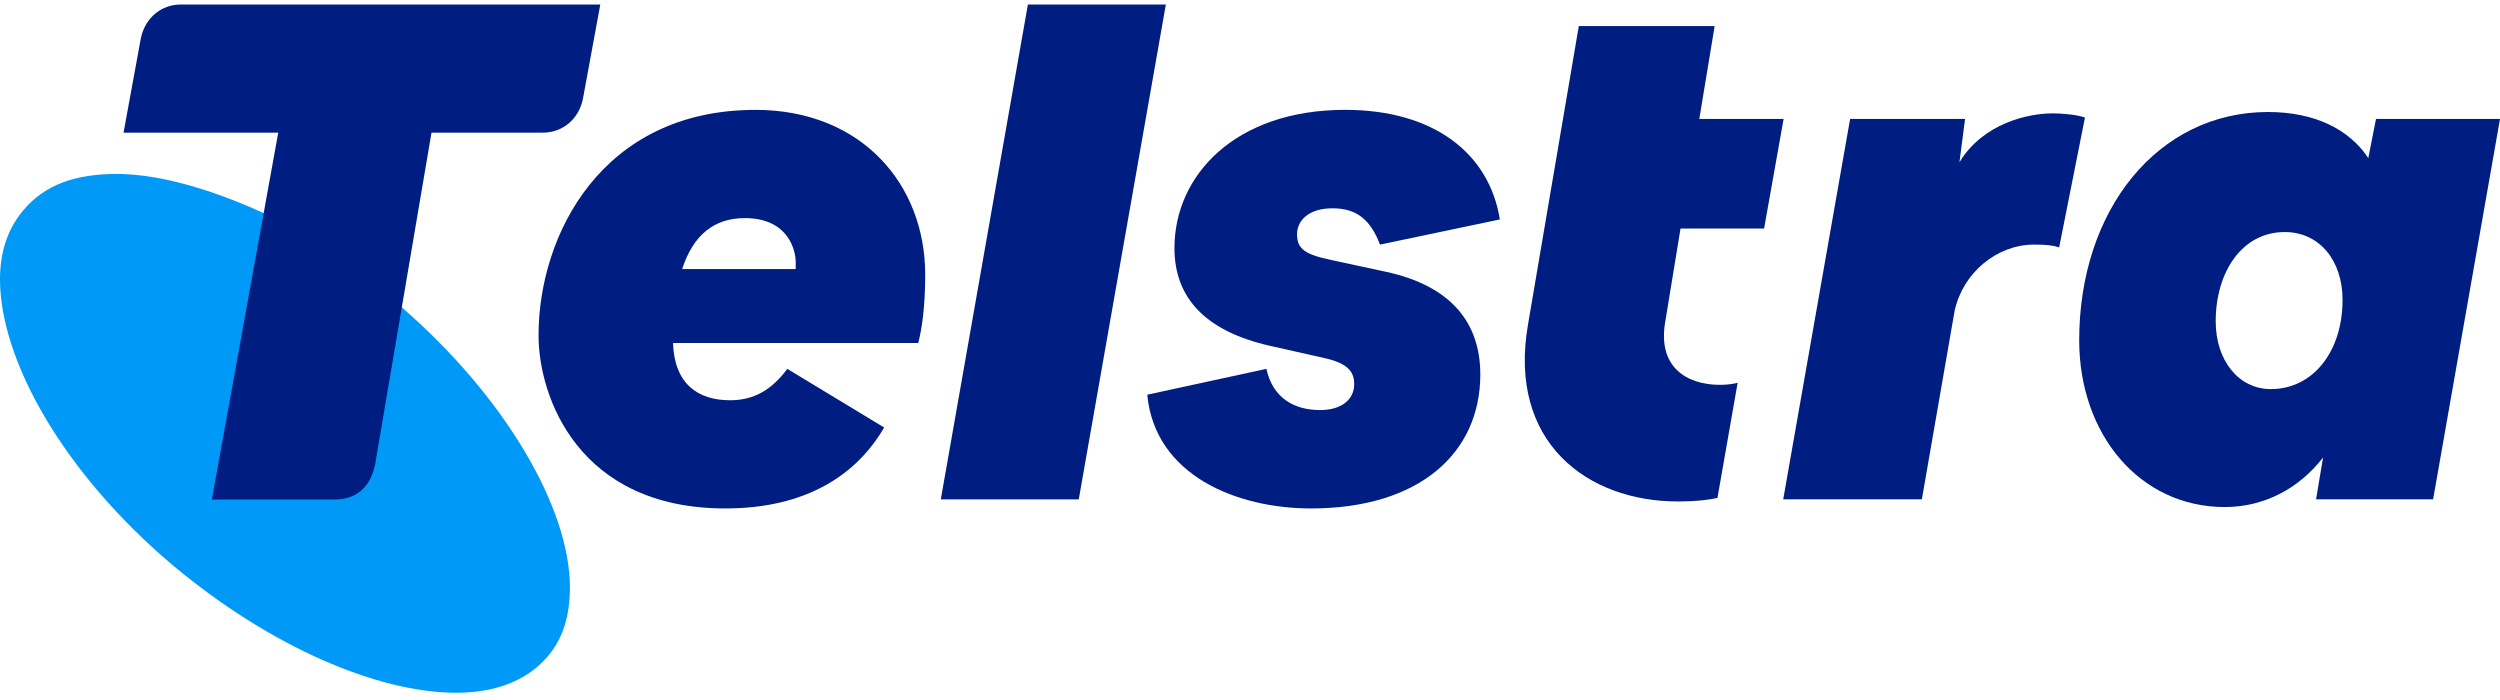
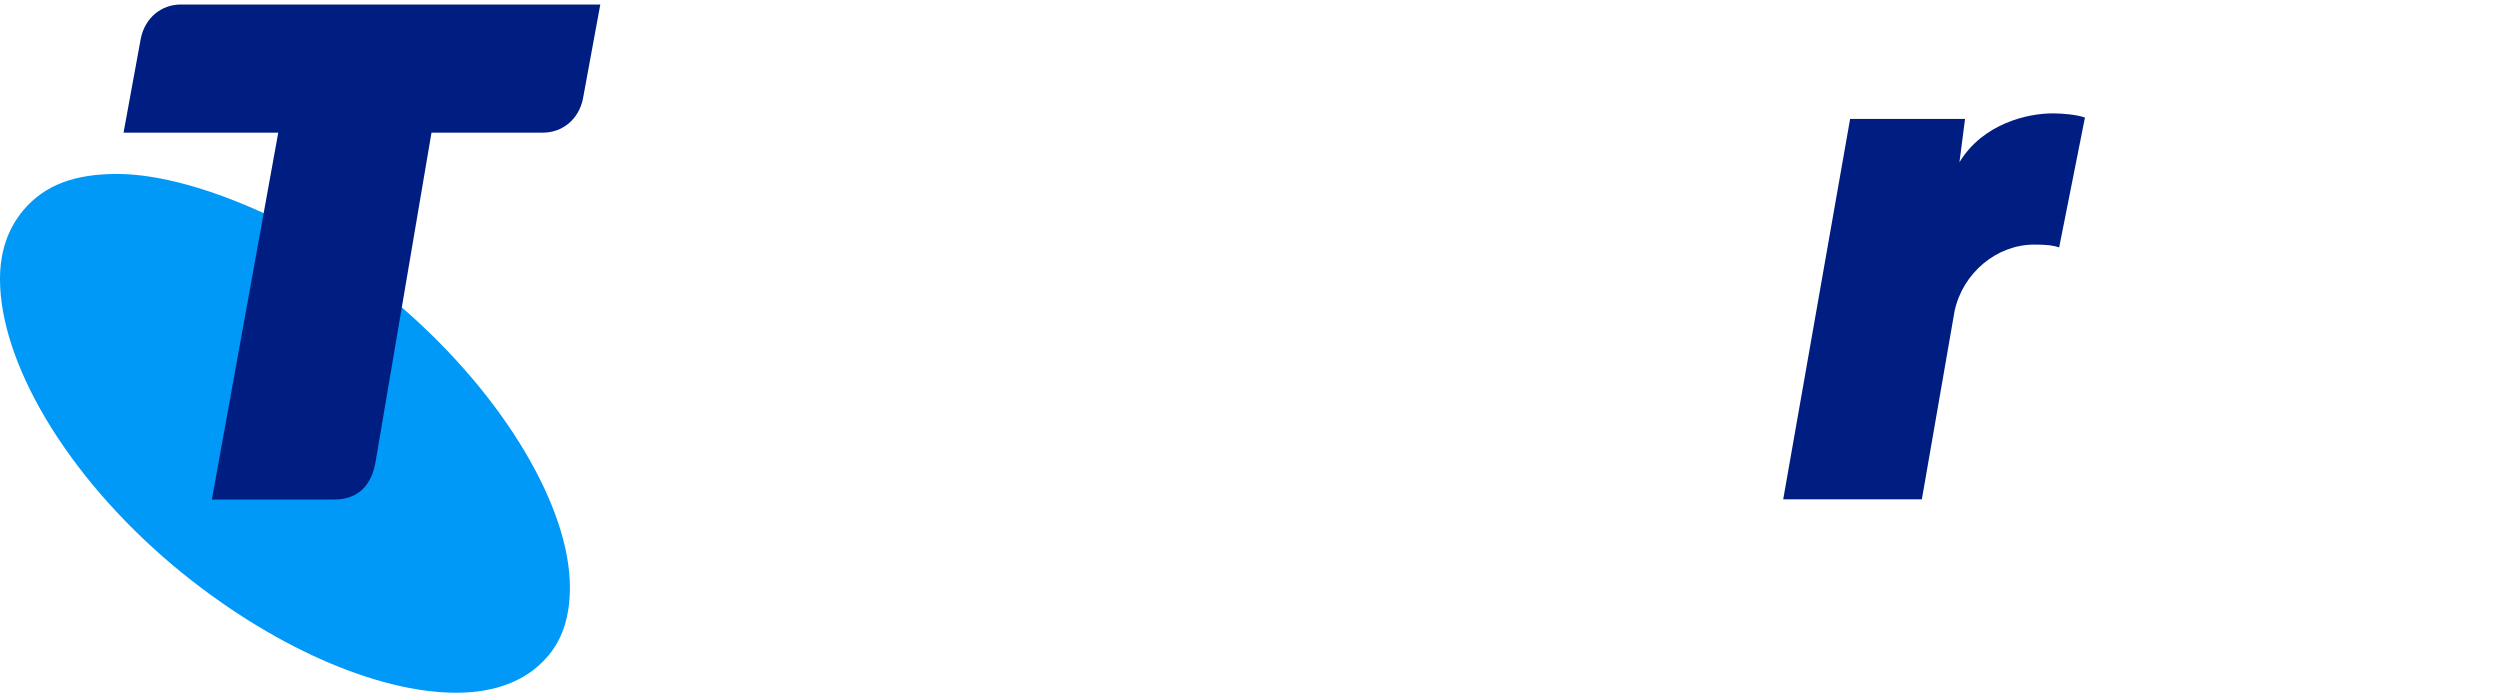
<svg xmlns="http://www.w3.org/2000/svg" id="svg18888" viewBox="0 0 500 140">
  <defs>
    <style>
      .cls-1 {
        fill: #001e82;
      }

      .cls-1, .cls-2 {
        stroke-width: 0px;
      }

      .cls-2 {
        fill: #0099f8;
      }
    </style>
  </defs>
  <path id="path22" class="cls-2" d="M80.37,61.48h-17.27l-10.36-18.85c-10.35-4.74-20.92-7.84-29.34-7.84s-14.51,2.17-18.83,7.37c-3.05,3.7-4.57,8.25-4.57,13.68,0,16.28,12.78,38.87,34.66,57.3,19.5,16.29,40.96,25.41,56.58,25.41,7.79,0,14.08-2.39,18.2-7.16,3.25-3.69,4.54-8.48,4.54-13.91,0-15.82-12.87-38-33.62-56.01" />
-   <path id="path24" class="cls-1" d="M454.15,77.82c-6.41,0-11.01-5.72-11.01-13.54,0-9.91,5.29-17.87,13.8-17.87,6.97,0,11.57,5.72,11.57,13.54,0,10.47-5.99,17.87-14.36,17.87M475.2,23.79l-1.54,7.82c-3.9-5.86-10.87-9.21-20.06-9.21-22.02,0-37.76,19.55-37.76,45.65,0,18.84,12.13,33.36,29.12,33.36,7.94,0,14.91-3.77,19.65-9.91l-1.4,8.37h23.41l13.38-76.08s-24.8,0-24.8,0Z" />
-   <path id="path26" class="cls-1" d="M159.14,53.81h-22.71c2.23-6.84,6.41-10.19,12.54-10.19,8.78,0,10.17,6.56,10.17,8.79v1.39h0ZM151.05,21.98c-30.65,0-43.34,24.99-43.34,45.09,0,12.42,8.08,34.62,37.35,34.62,16.3,0,26.34-6.84,31.77-16.19l-19.37-11.73c-3.2,4.33-6.83,6.28-11.43,6.28-6.41,0-11.15-3.21-11.43-11.45h49.05c.7-2.79,1.39-6.98,1.39-13.68,0-18.01-12.68-32.95-34-32.95" />
  <path id="path28" class="cls-1" d="M410.42,22.68c-4.74,0-13.8,1.95-18.53,9.77l1.12-8.66h-22.99l-13.38,76.08h27.73l6.55-37.69c1.67-7.68,8.5-13.26,15.89-13.26,2.51,0,3.76.14,5.02.56l5.16-25.97c-1.53-.56-4.46-.84-6.55-.84" />
-   <path id="path30" class="cls-1" d="M336.1,45.71h16.72l3.9-21.92h-16.86l3.07-18.57h-27.17l-10.17,59.75c-4.04,23.45,11.84,35.32,29.96,35.32,4.18,0,6.69-.42,7.94-.7l4.04-23.04c-.42.14-1.81.42-3.48.42-6.83,0-12.54-3.63-11.01-12.57l3.07-18.71h0Z" />
-   <path id="path32" class="cls-1" d="M205.58.9l-17.42,98.98h27.59L233.17.9h-27.59Z" />
-   <path id="path34" class="cls-1" d="M266.52,41.66c5.02,0,7.66,2.51,9.48,7.26l23.97-5.03c-2.09-13.12-13.1-21.92-30.94-21.92-22.02,0-34.14,13.12-34.14,27.64,0,9.91,6.13,16.61,19.09,19.55l11.15,2.51c4.88,1.12,5.71,3.07,5.71,5.17,0,2.93-2.37,5.17-6.83,5.17-5.3,0-9.48-2.51-10.73-8.24l-23.83,5.17c1.53,16.19,17.98,22.75,32.75,22.75,21.6,0,33.86-11.03,33.86-26.8,0-10.47-5.99-17.73-18.81-20.52l-11.01-2.37c-5.3-1.12-6.83-2.23-6.83-5.17,0-2.65,2.23-5.17,7.11-5.17" />
  <path id="path36" class="cls-1" d="M36.19.9c-3.91,0-7.15,2.62-8.02,6.75l-3.46,18.88h30.94l-13.28,73.37h24.6c3.28,0,6.98-1.52,8.08-7.15l11.25-66.22h22.25c3.92,0,7.16-2.61,8.03-6.73l3.48-18.9H36.19Z" />
</svg>